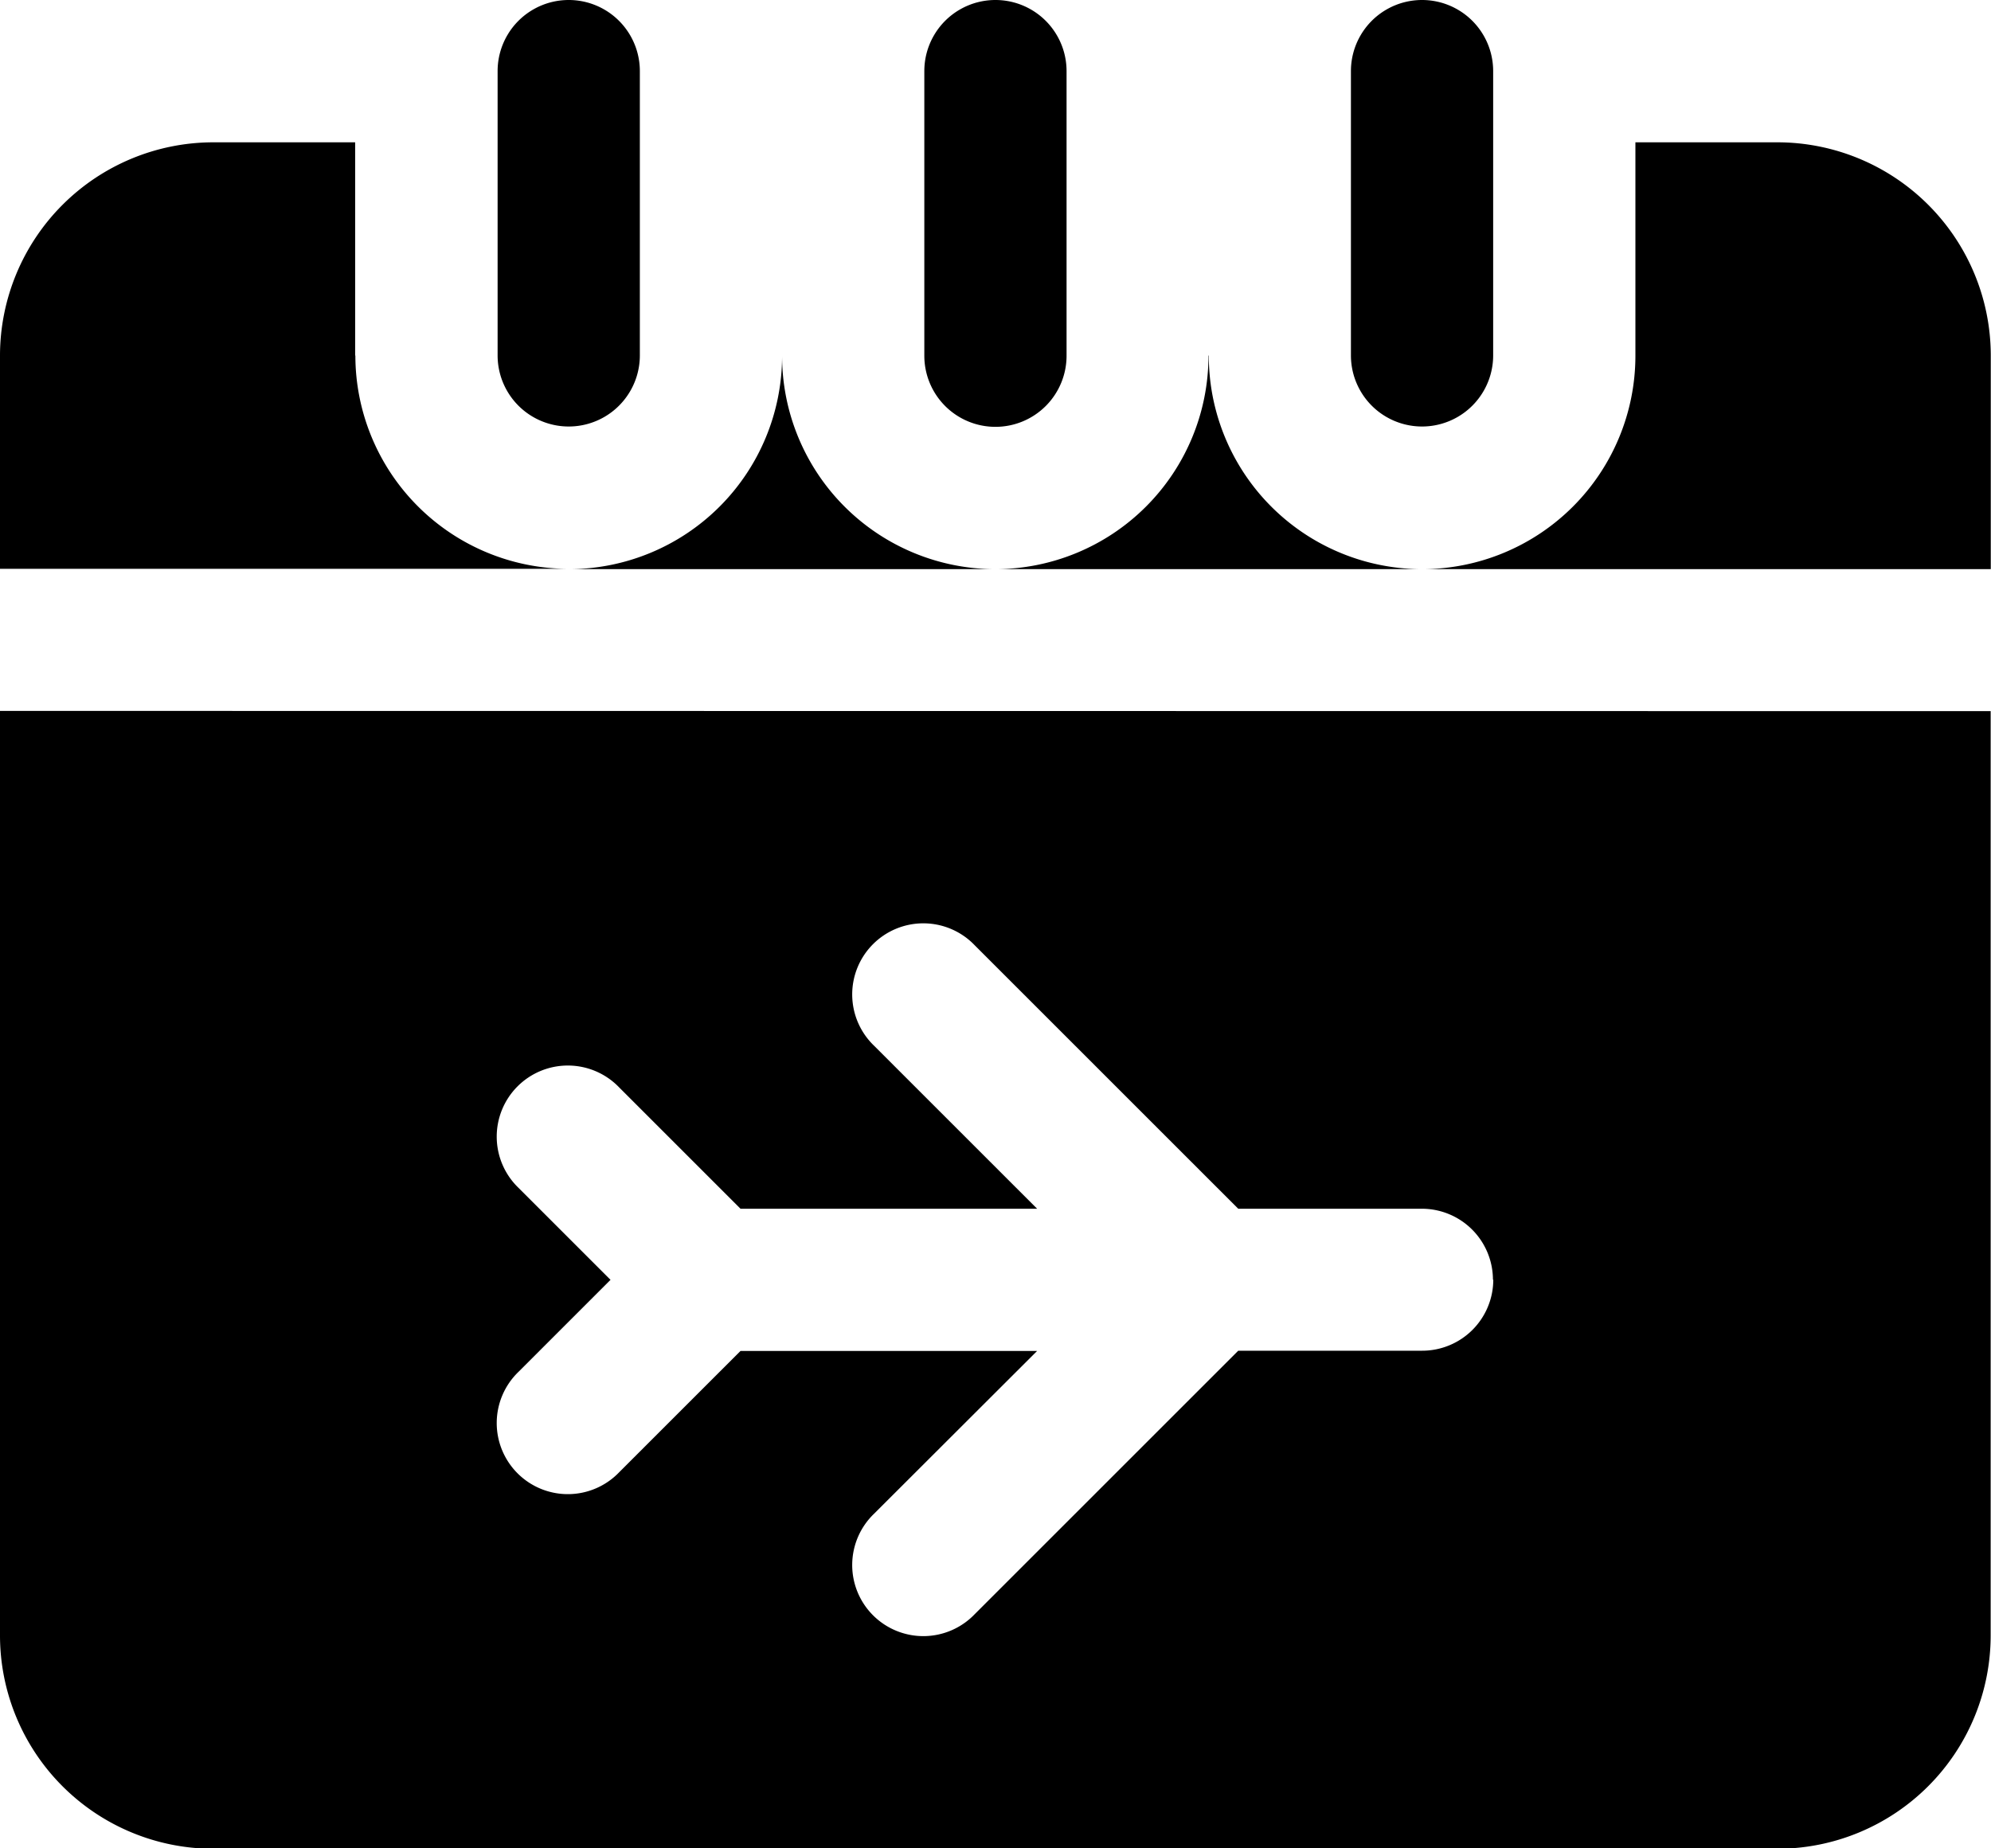
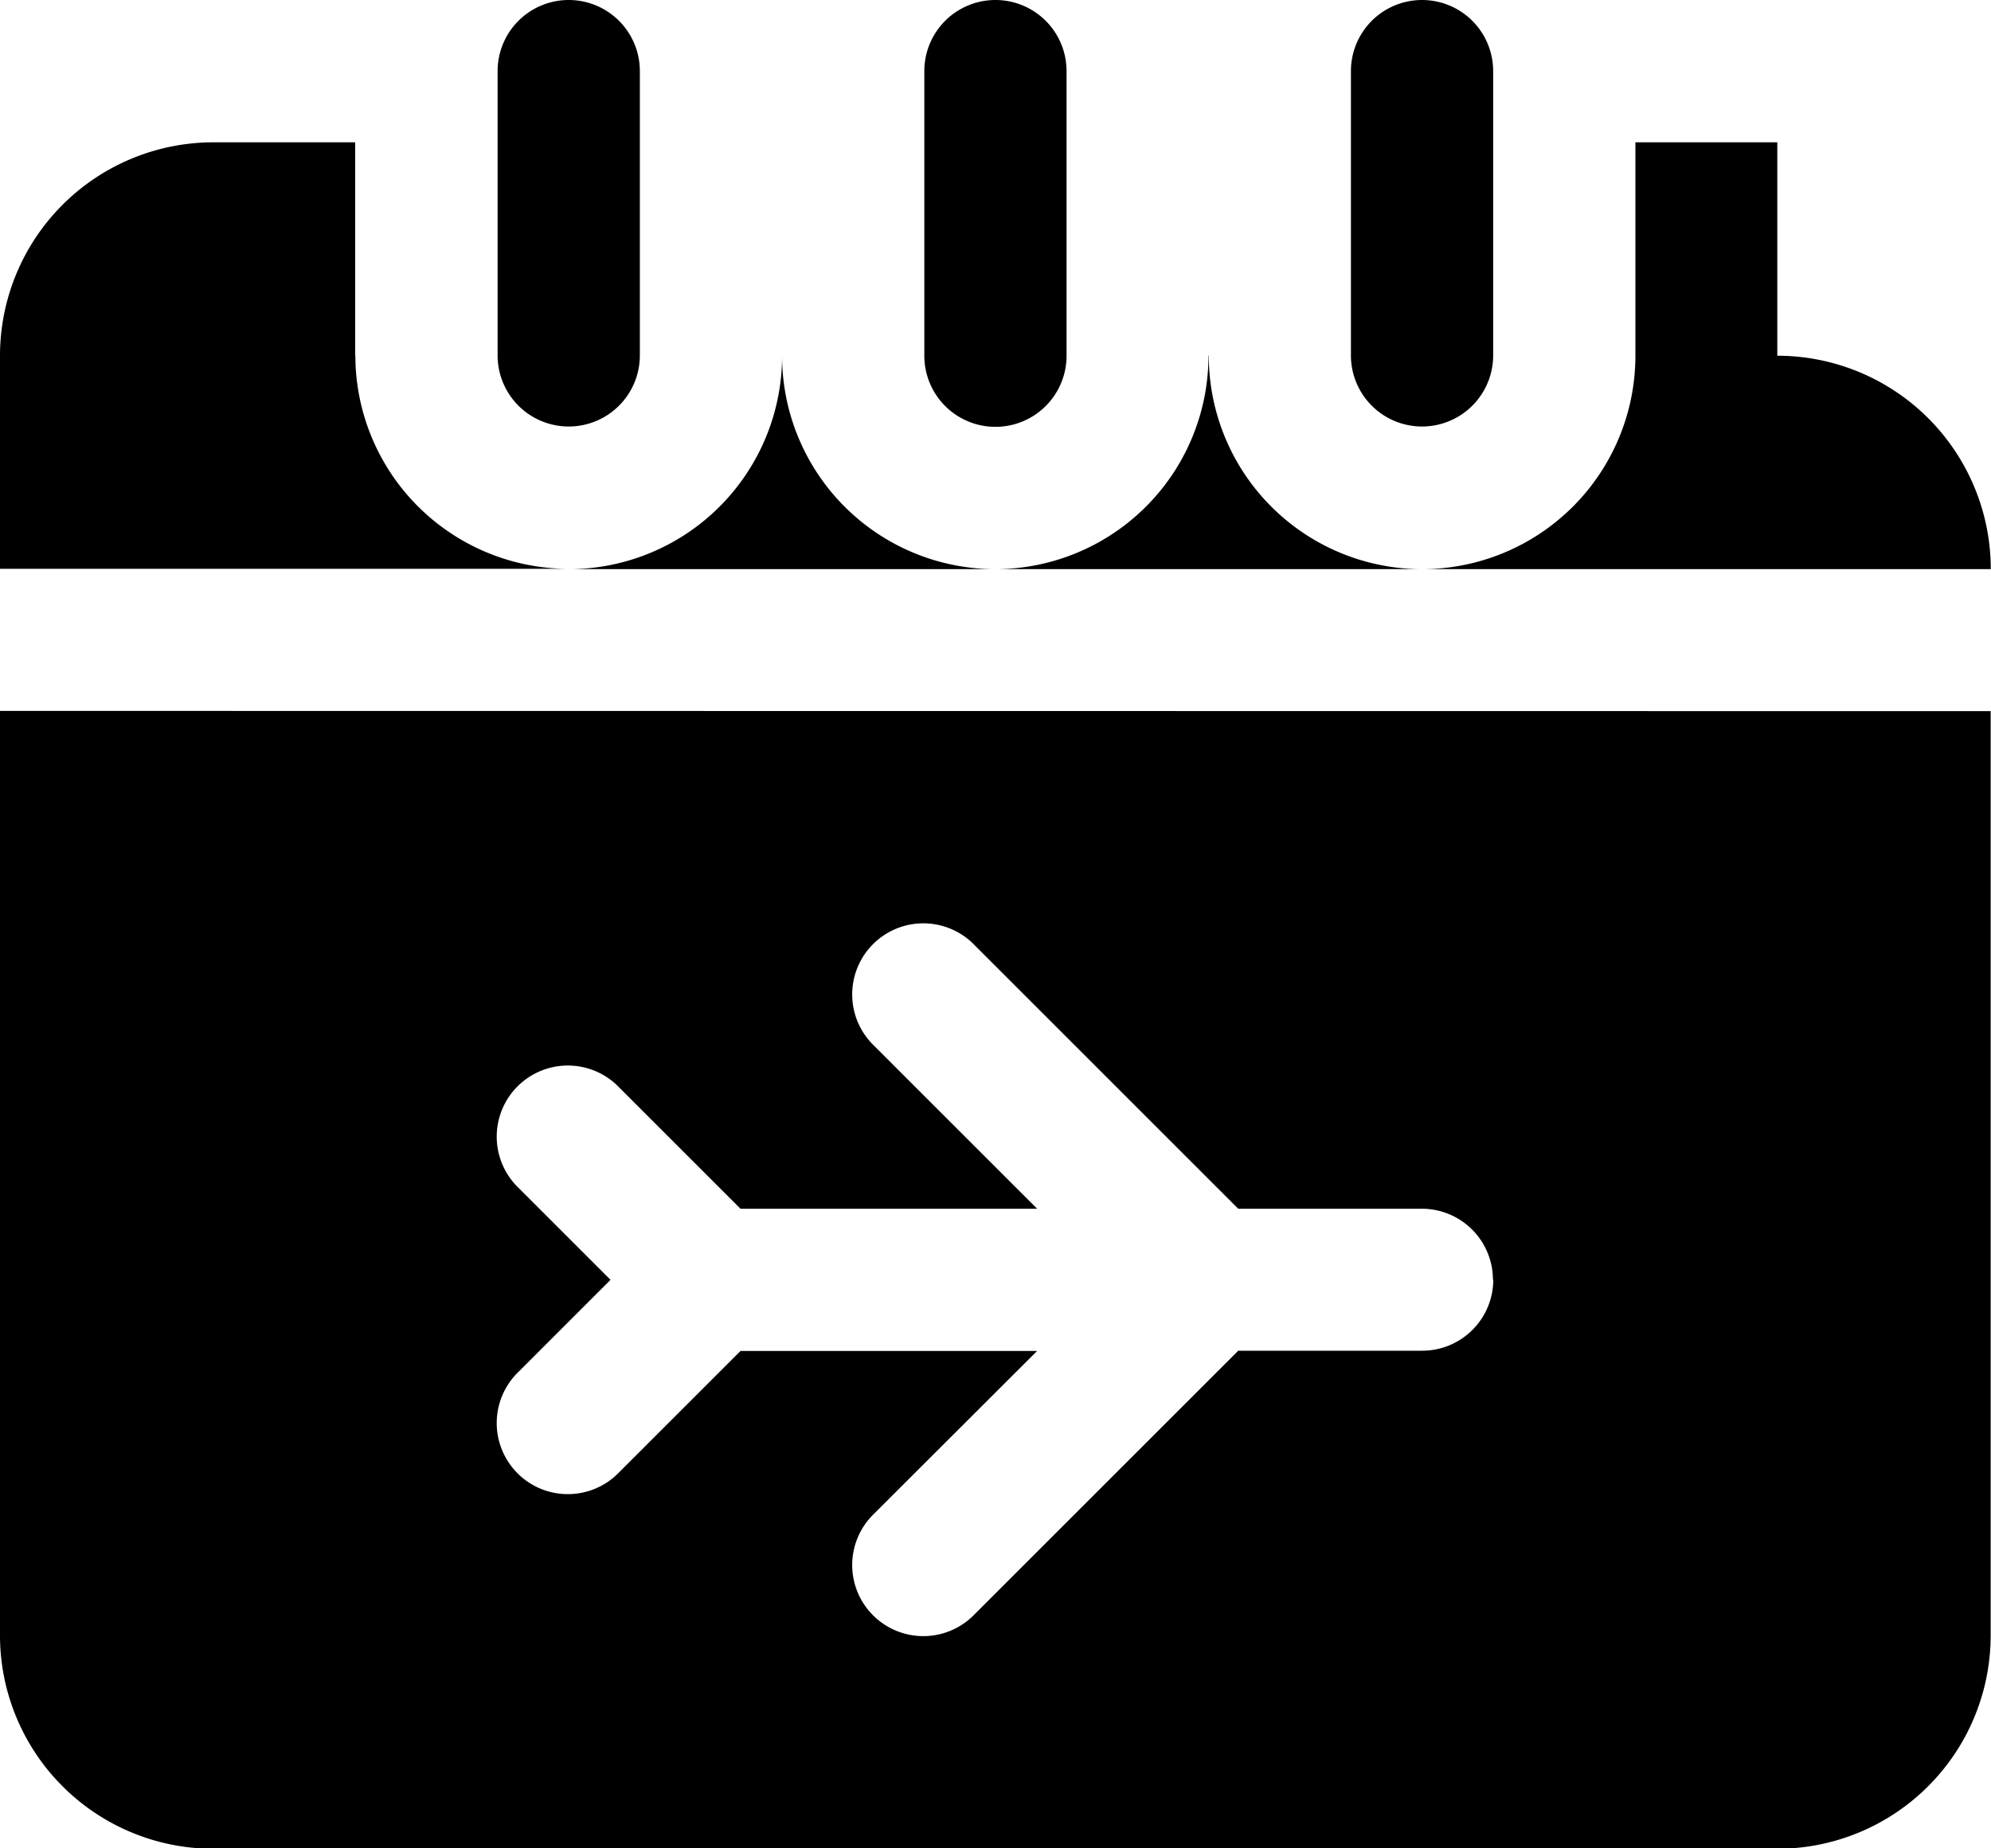
<svg xmlns="http://www.w3.org/2000/svg" height="16.455" viewBox="0 0 17.721 16.455" width="17.721">
-   <path d="M10.86,6.8a.633.633,0,0,1-.633-.633V3.633a.633.633,0,1,1,1.266,0V6.164A.633.633,0,0,1,10.86,6.8Zm4.43-.633V3.633a.633.633,0,0,0-1.266,0V6.164a.633.633,0,0,0,1.266,0Zm-7.595,0V3.633a.633.633,0,0,0-1.266,0V6.164a.633.633,0,0,0,1.266,0Zm1.266,0a1.9,1.9,0,0,1-1.9,1.9h3.8a1.9,1.9,0,0,1-1.9-1.9Zm-3.8,0v-1.9H3.9A1.9,1.9,0,0,0,2,6.164v1.9H7.063a1.9,1.9,0,0,1-1.9-1.9Zm12.658-1.9H16.556v1.9a1.9,1.9,0,0,1-1.9,1.9h5.063v-1.9a1.9,1.9,0,0,0-1.9-1.9Zm-5.063,1.9a1.9,1.9,0,0,1-1.9,1.9h3.8A1.9,1.9,0,0,1,12.759,6.164Zm6.962,3.164v8.228a1.9,1.9,0,0,1-1.9,1.9H3.9a1.9,1.9,0,0,1-1.9-1.9V9.329Zm-4.43,5.063a.633.633,0,0,0-.633-.633H13.021l-2.346-2.346a.633.633,0,1,0-.895.895l1.451,1.451H8.591l-1.08-1.08a.633.633,0,1,0-.895.895l.818.818-.818.818a.633.633,0,1,0,.895.895l1.08-1.08h2.64L9.78,16.476a.633.633,0,1,0,.895.895l2.346-2.346h1.637a.633.633,0,0,0,.633-.633Z" id="Icon-Cal" transform="translate(-2 -3)" />
+   <path d="M10.86,6.8a.633.633,0,0,1-.633-.633V3.633a.633.633,0,1,1,1.266,0V6.164A.633.633,0,0,1,10.86,6.8Zm4.43-.633V3.633a.633.633,0,0,0-1.266,0V6.164a.633.633,0,0,0,1.266,0Zm-7.595,0V3.633a.633.633,0,0,0-1.266,0V6.164a.633.633,0,0,0,1.266,0Zm1.266,0a1.9,1.9,0,0,1-1.9,1.9h3.8a1.9,1.9,0,0,1-1.9-1.9Zm-3.8,0v-1.9H3.9A1.9,1.9,0,0,0,2,6.164v1.9H7.063a1.9,1.9,0,0,1-1.9-1.9Zm12.658-1.9H16.556v1.9a1.9,1.9,0,0,1-1.9,1.9h5.063a1.9,1.9,0,0,0-1.9-1.9Zm-5.063,1.9a1.9,1.9,0,0,1-1.9,1.9h3.8A1.9,1.9,0,0,1,12.759,6.164Zm6.962,3.164v8.228a1.9,1.9,0,0,1-1.9,1.9H3.9a1.9,1.9,0,0,1-1.9-1.9V9.329Zm-4.43,5.063a.633.633,0,0,0-.633-.633H13.021l-2.346-2.346a.633.633,0,1,0-.895.895l1.451,1.451H8.591l-1.08-1.08a.633.633,0,1,0-.895.895l.818.818-.818.818a.633.633,0,1,0,.895.895l1.08-1.08h2.64L9.78,16.476a.633.633,0,1,0,.895.895l2.346-2.346h1.637a.633.633,0,0,0,.633-.633Z" id="Icon-Cal" transform="translate(-2 -3)" />
</svg>